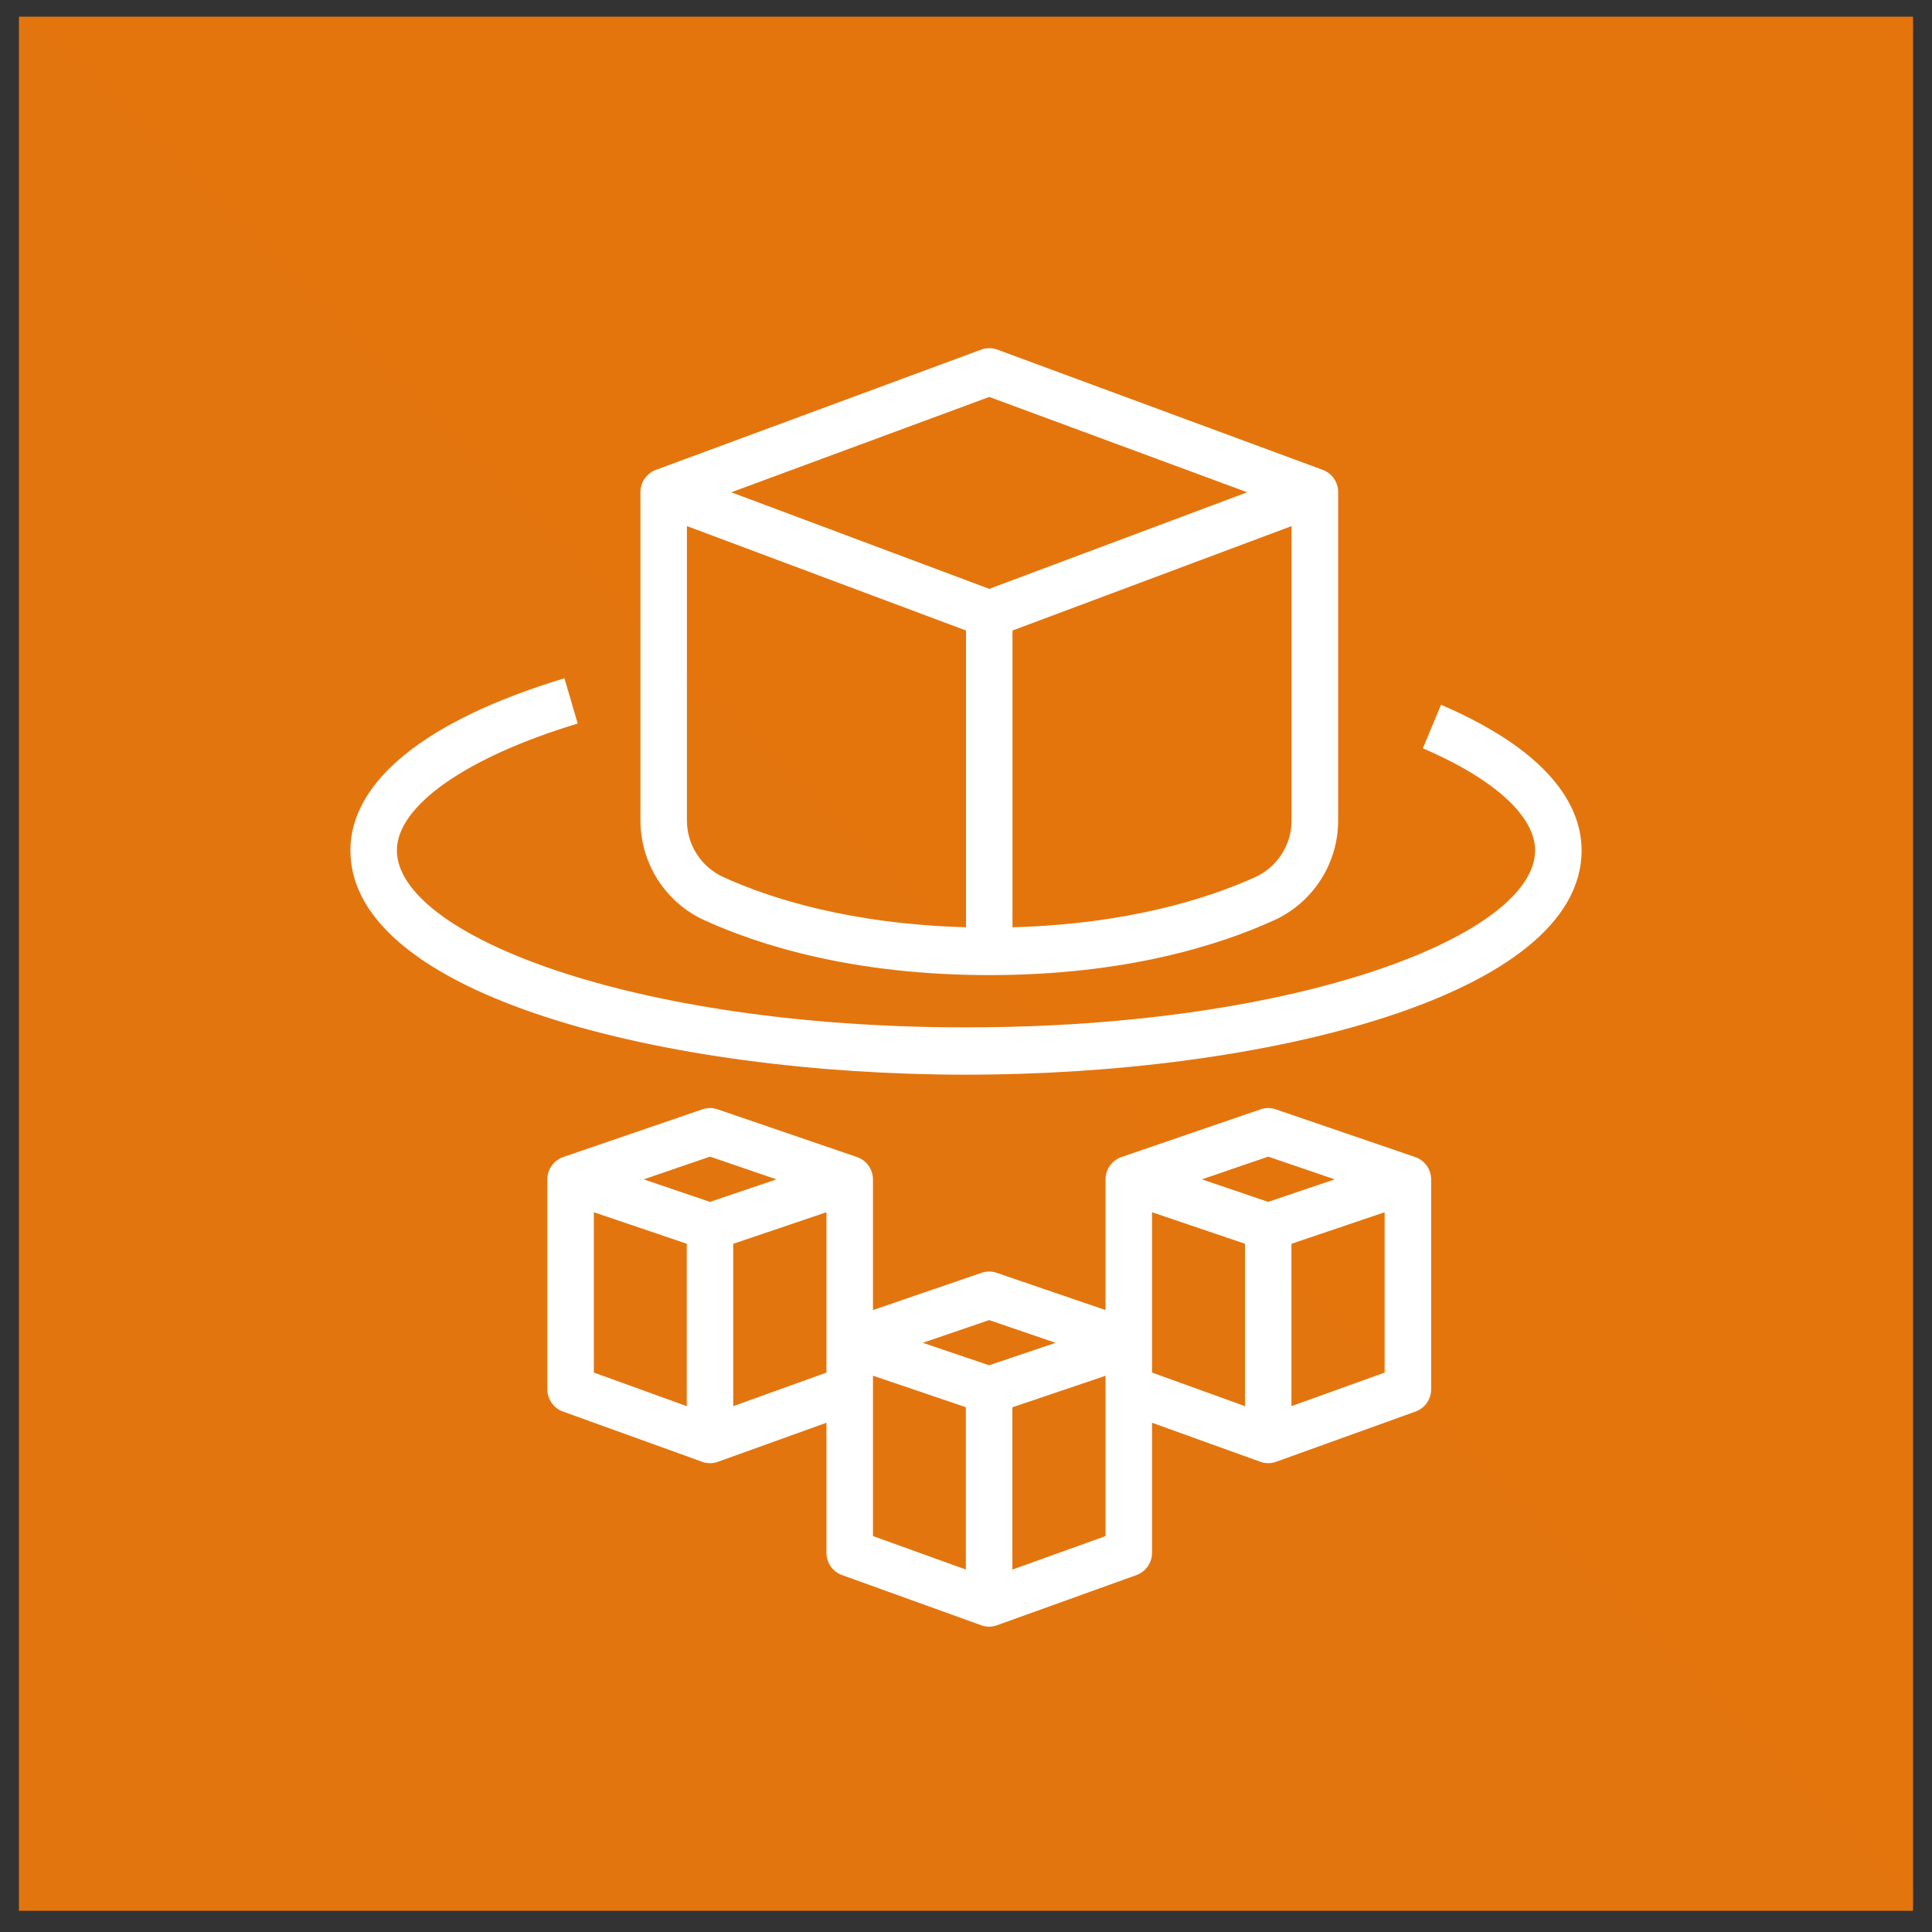
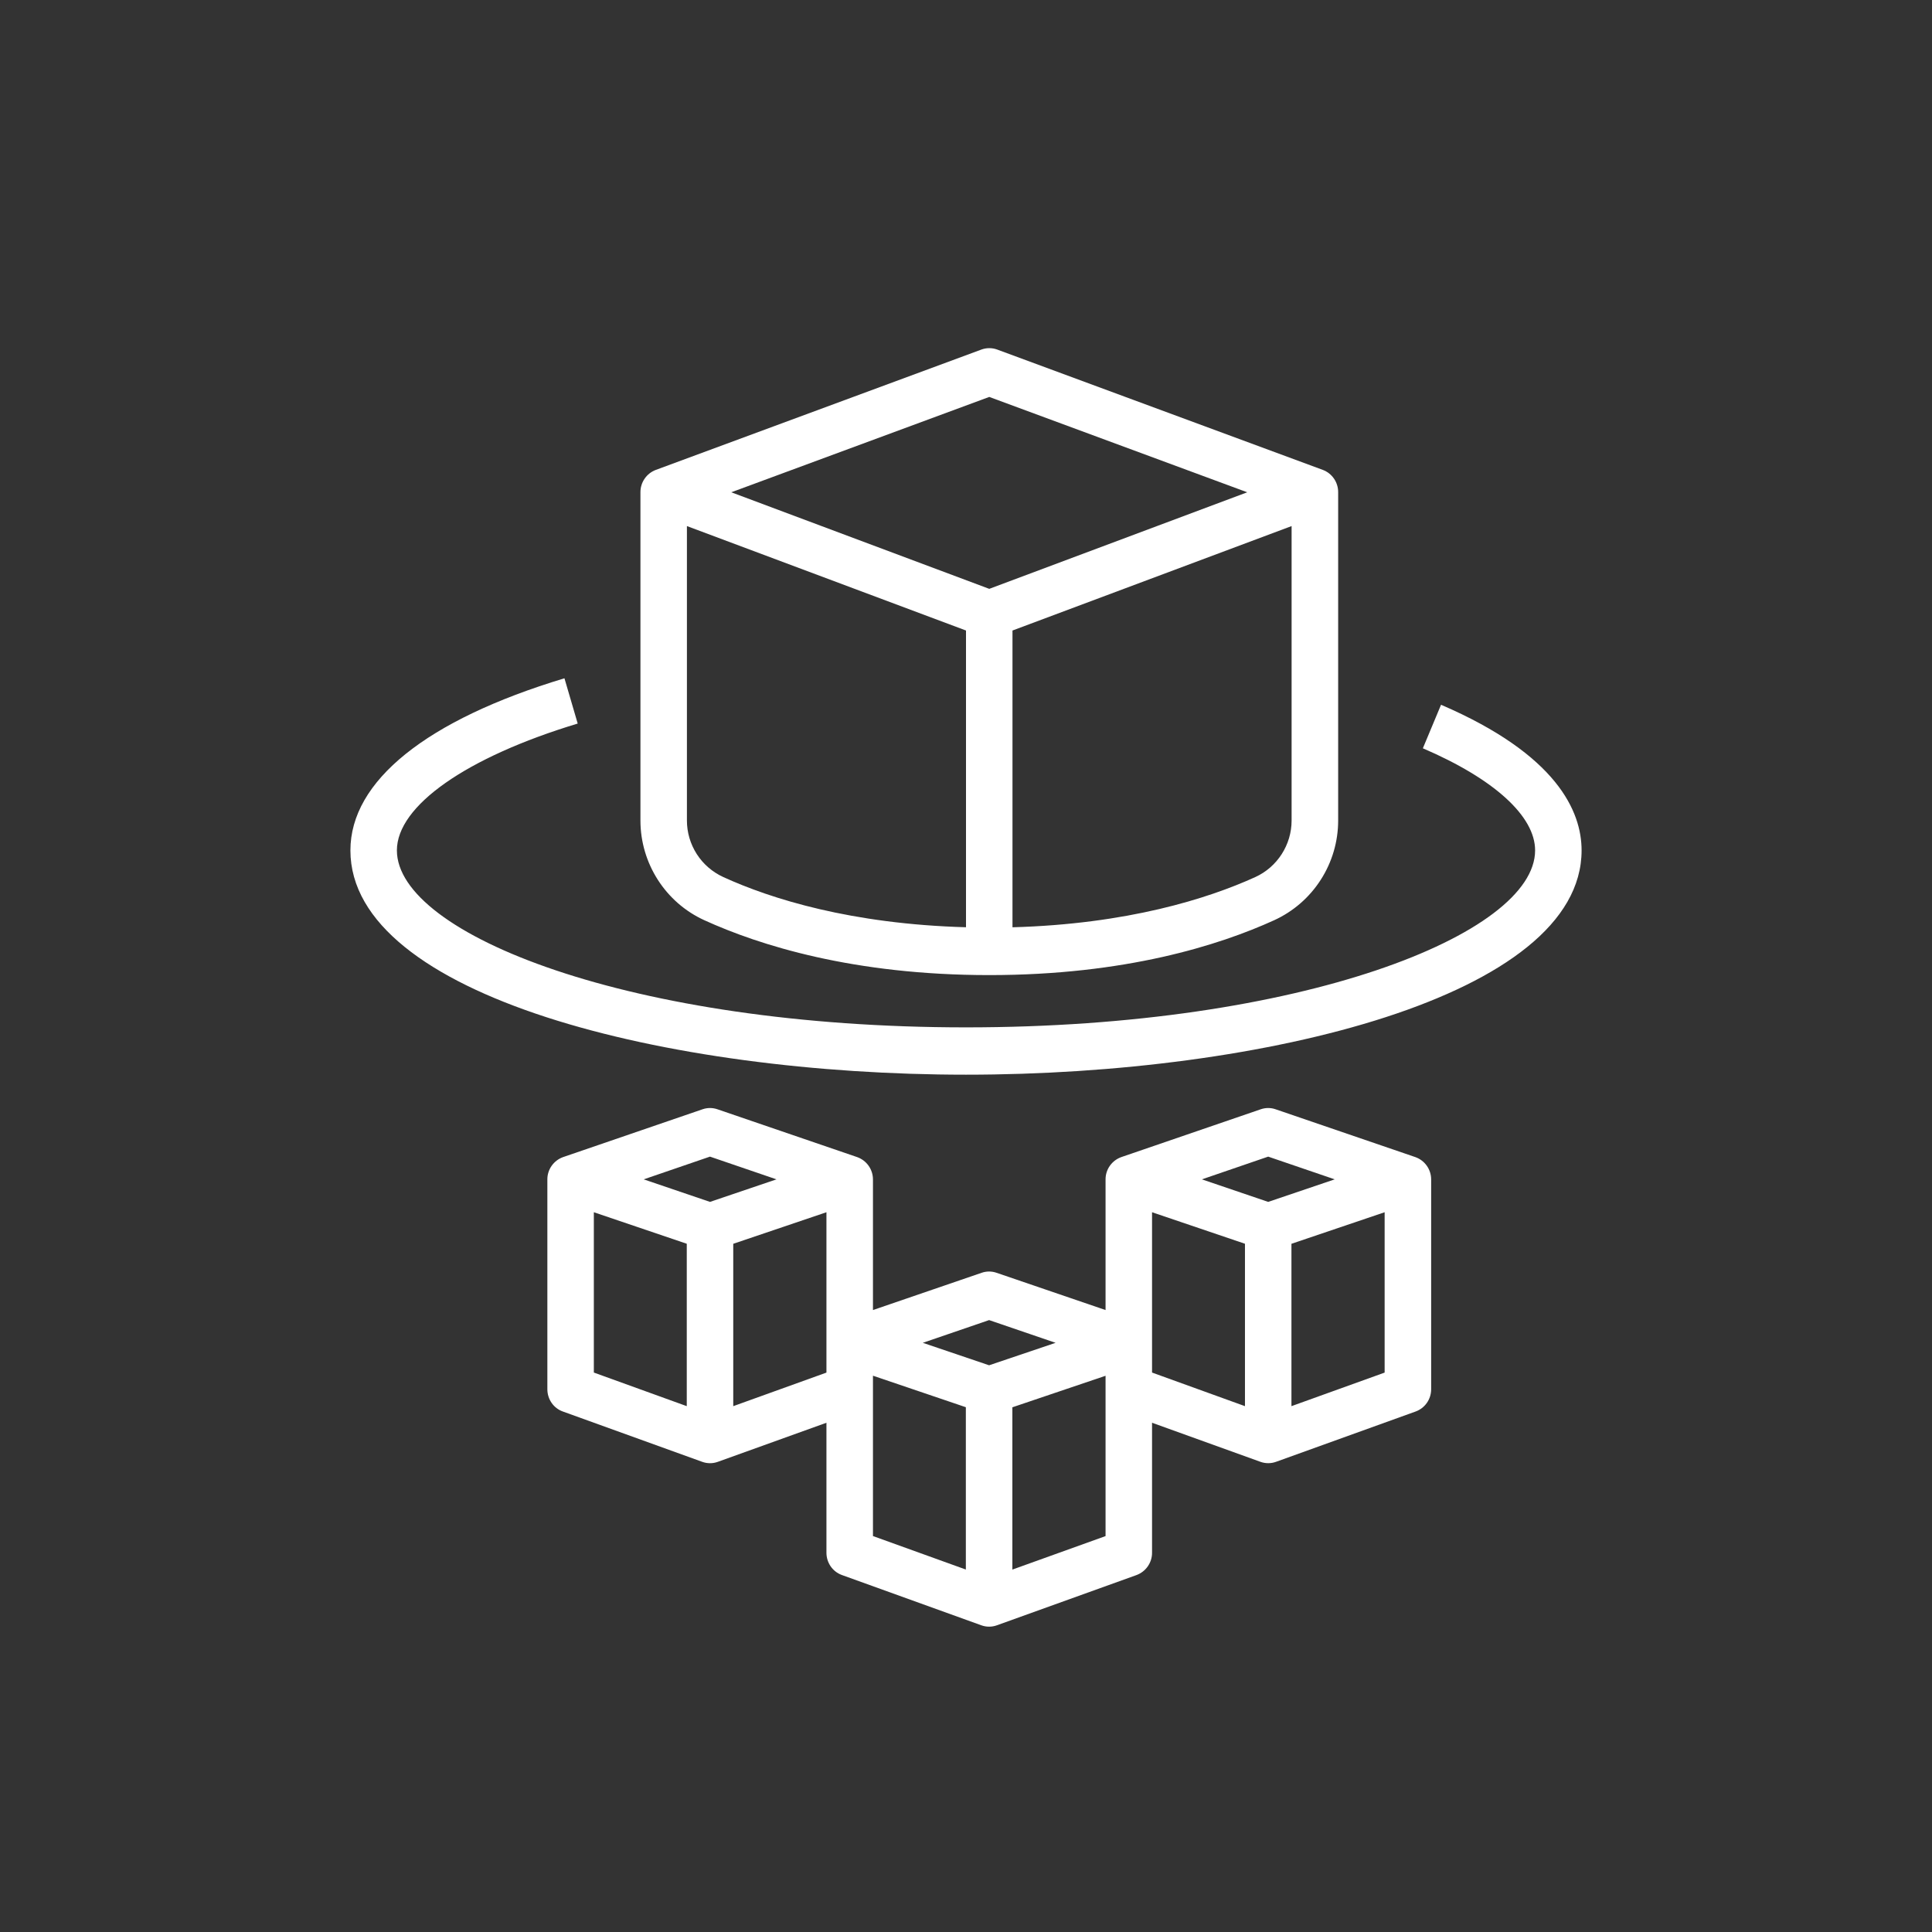
<svg xmlns="http://www.w3.org/2000/svg" width="51" height="51" viewBox="0 0 51 51" fill="none">
  <rect x="0" y="0" width="51" height="51" fill="#333333" stroke="none" />
-   <path fill-rule="evenodd" clip-rule="evenodd" d="M0.5 0.44H50.5V50.44H0.5V0.44Z" fill="url(#paint0_linear_511_1830)" />
  <path fill-rule="evenodd" clip-rule="evenodd" d="M34.091 37.119V32.833L36.551 32V36.233L34.091 37.119ZM30.411 35.45V32L32.864 32.832V37.119L30.411 36.232V35.45ZM29.184 40.549L26.724 41.433V37.149L29.184 36.317V40.548V40.549ZM23.044 36.674V36.315L25.496 37.147V41.432L23.044 40.548V36.674ZM19.356 37.119V32.833L21.816 32V36.233L19.356 37.119ZM15.676 32L18.129 32.832V37.119L15.676 36.232V32ZM18.742 30.532L20.497 31.132L18.742 31.727L16.992 31.132L18.742 30.532ZM26.11 34.847L27.865 35.447L26.11 36.04L24.36 35.447L26.11 34.847ZM33.477 30.532L35.233 31.132L33.477 31.727L31.727 31.132L33.477 30.532ZM37.36 30.544L33.672 29.282C33.546 29.238 33.408 29.238 33.281 29.282L29.601 30.544C29.479 30.587 29.373 30.667 29.298 30.773C29.223 30.879 29.183 31.006 29.184 31.135V34.582L26.305 33.598C26.178 33.554 26.041 33.554 25.914 33.598L23.044 34.582V31.135C23.044 31.006 23.004 30.879 22.929 30.773C22.854 30.667 22.748 30.587 22.625 30.544L18.938 29.282C18.811 29.238 18.673 29.238 18.546 29.282L14.866 30.544C14.744 30.587 14.638 30.667 14.563 30.773C14.488 30.879 14.448 31.006 14.449 31.135V36.673C14.449 36.935 14.611 37.173 14.857 37.26L18.538 38.589C18.67 38.637 18.815 38.637 18.948 38.589L21.816 37.557V40.989C21.816 41.252 21.979 41.489 22.225 41.577L25.905 42.904C26.038 42.952 26.183 42.952 26.315 42.904L30.003 41.577C30.123 41.532 30.226 41.452 30.299 41.347C30.372 41.242 30.412 41.117 30.411 40.989V37.557L33.274 38.589C33.406 38.636 33.55 38.636 33.682 38.589L37.37 37.26C37.49 37.216 37.594 37.136 37.667 37.031C37.74 36.926 37.779 36.801 37.779 36.673V31.135C37.779 31.006 37.739 30.879 37.664 30.773C37.589 30.667 37.483 30.587 37.36 30.544ZM41.75 22.448C41.75 26.294 33.379 28.369 25.5 28.369C17.621 28.369 9.25 26.294 9.25 22.448C9.25 20.619 11.255 19.005 14.9 17.905L15.25 19.1C12.306 19.99 10.477 21.273 10.477 22.448C10.477 24.66 16.646 27.12 25.5 27.12C34.354 27.12 40.523 24.659 40.523 22.448C40.523 21.545 39.443 20.562 37.56 19.753L38.04 18.604C41.106 19.923 41.75 21.423 41.75 22.448ZM26.114 10.478L32.924 12.995L26.114 15.544L19.304 12.995L26.114 10.478ZM33.136 23.153C31.876 23.725 29.76 24.393 26.727 24.478V16.644L34.095 13.887V21.66C34.095 22.3 33.719 22.887 33.136 23.153ZM18.133 21.66V13.887L25.5 16.644V24.477C22.469 24.393 20.351 23.727 19.093 23.152C18.807 23.021 18.564 22.811 18.394 22.547C18.224 22.282 18.133 21.975 18.133 21.66ZM18.59 24.29C20.044 24.953 22.527 25.74 26.115 25.74C29.701 25.74 32.185 24.953 33.639 24.29C34.142 24.059 34.568 23.688 34.866 23.222C35.165 22.756 35.324 22.214 35.324 21.66V12.99C35.324 12.728 35.161 12.494 34.919 12.404L26.325 9.228C26.189 9.178 26.041 9.178 25.905 9.228L17.31 12.405C17.191 12.45 17.089 12.53 17.017 12.635C16.945 12.739 16.906 12.863 16.906 12.99V21.66C16.906 22.79 17.567 23.823 18.59 24.29Z" fill="white" />
  <defs>
    <linearGradient id="paint0_linear_511_1830" x1="0.5" y1="5000.44" x2="5000.5" y2="0.44" gradientUnits="userSpaceOnUse">
      <stop stop-color="#C8511B" />
      <stop offset="1" stop-color="#FF9900" />
    </linearGradient>
  </defs>
</svg>